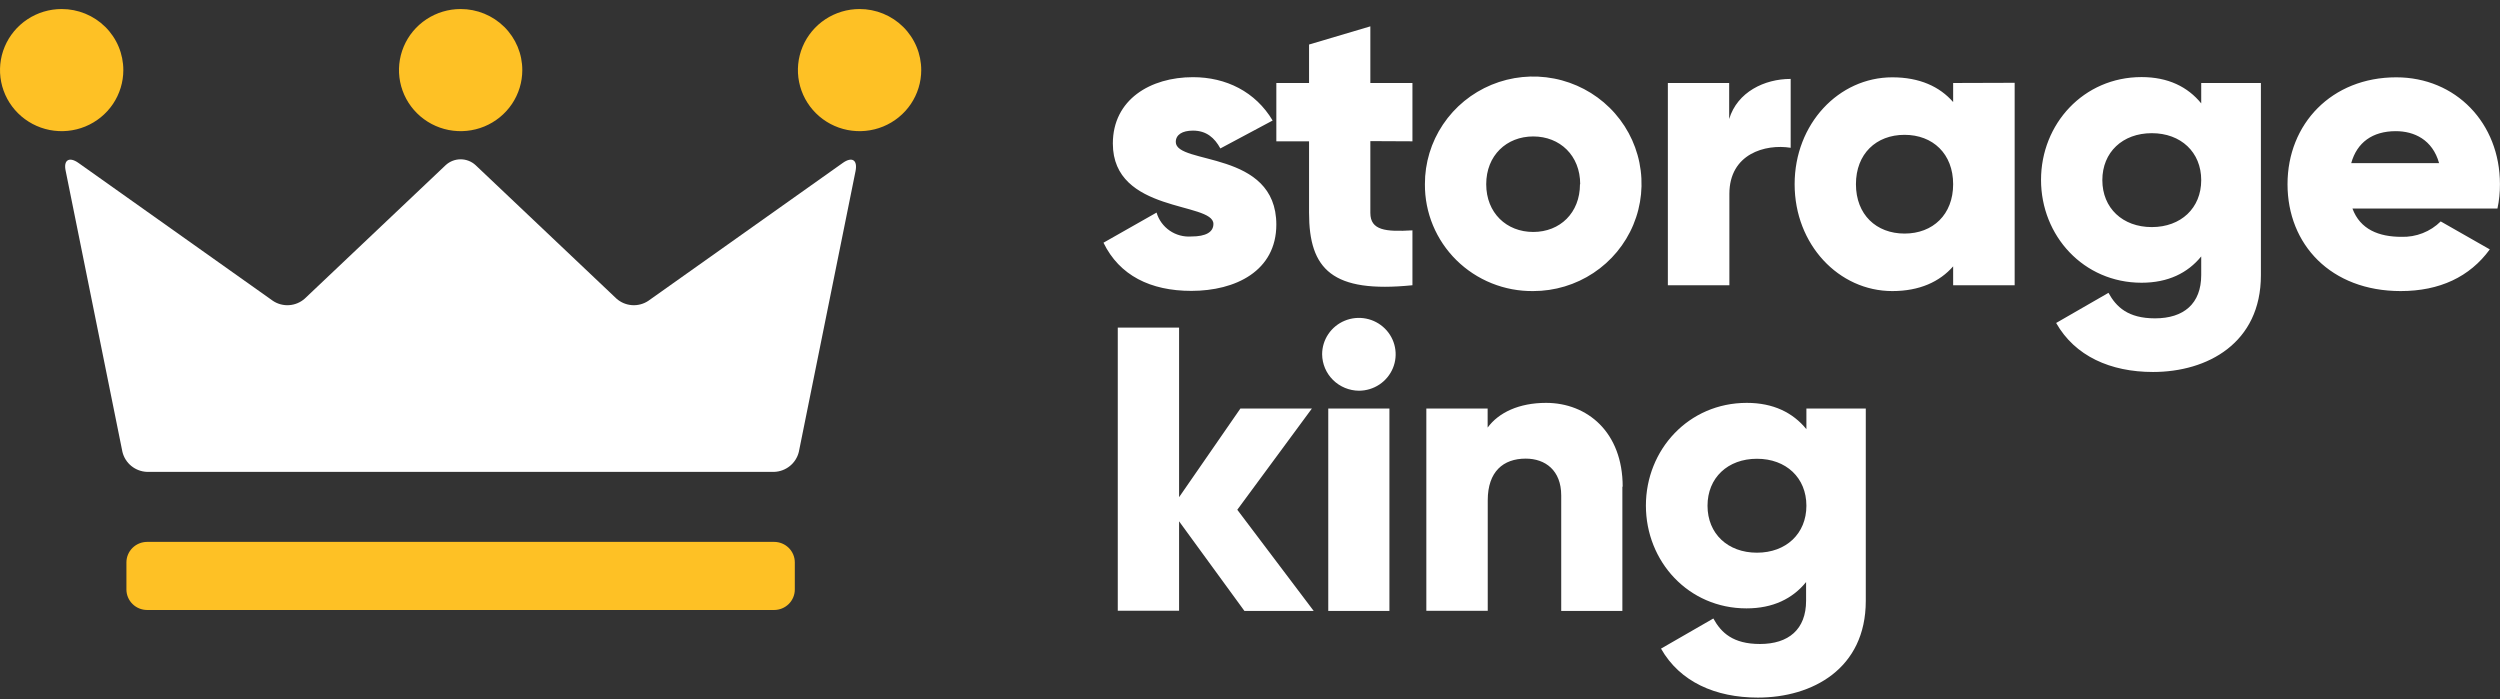
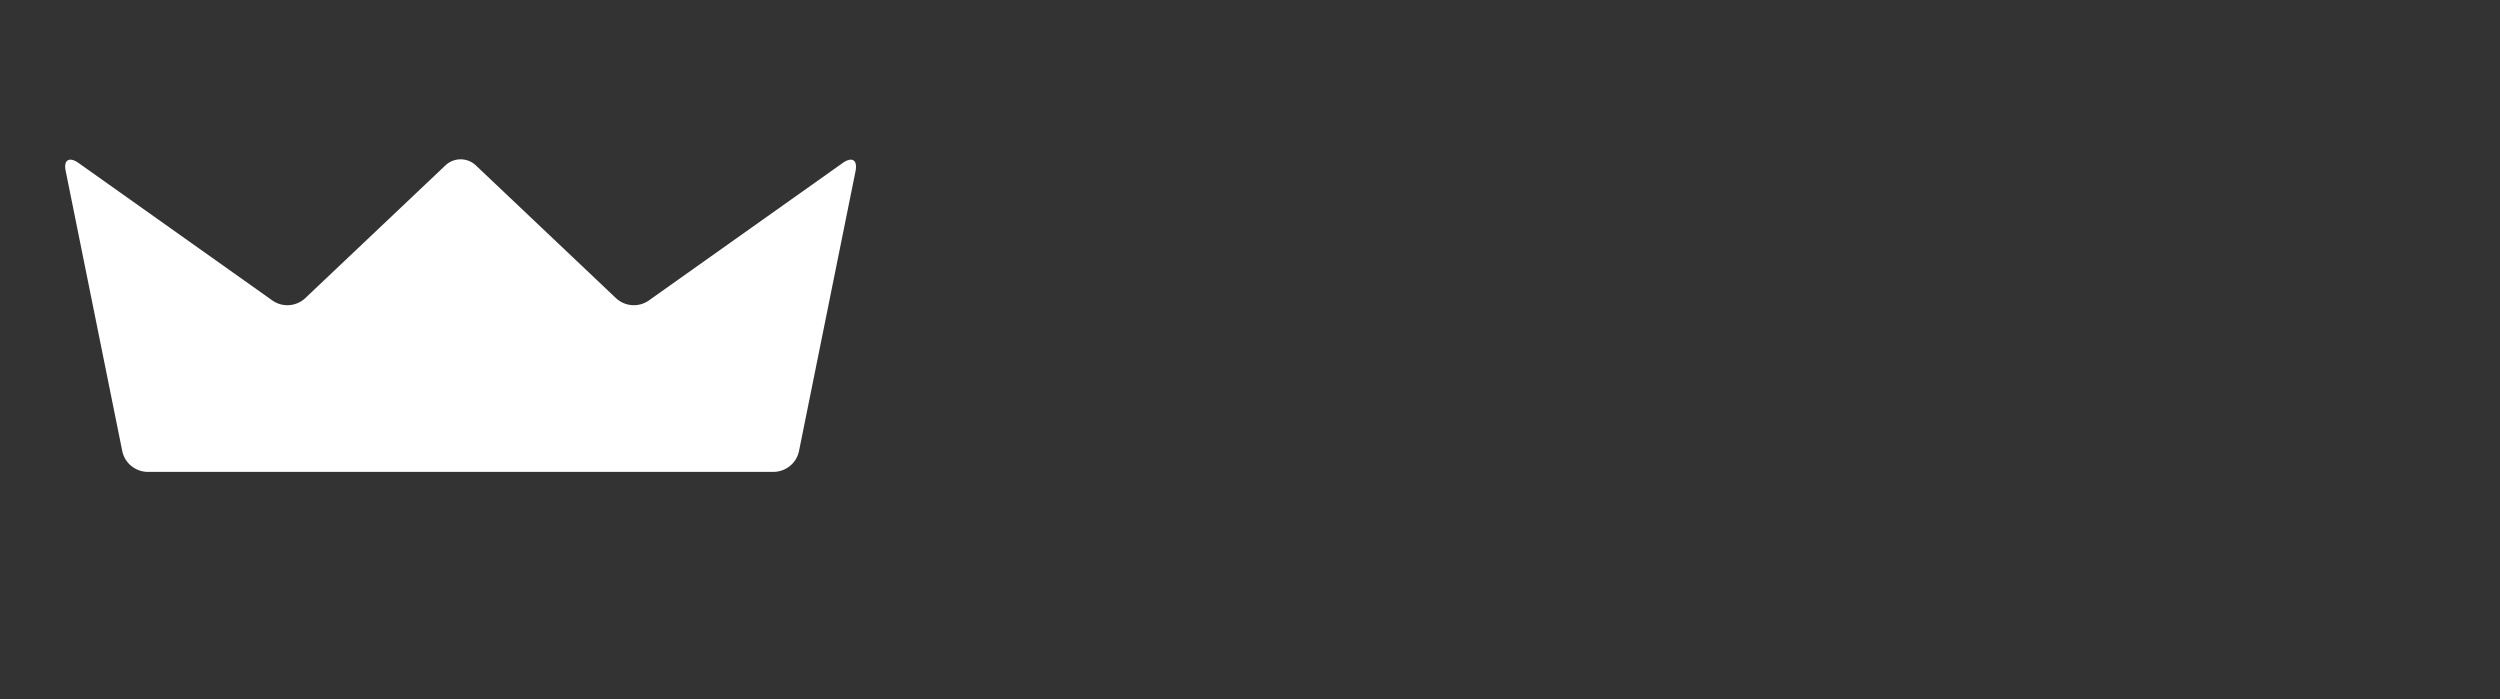
<svg xmlns="http://www.w3.org/2000/svg" width="236" height="66" viewBox="0 0 236 66" fill="none">
  <rect x="0" y="0" width="236" height="66" fill="#333333" stroke="none" />
  <path d="M7.404 15.378C6.533 14.762 5.968 15.103 6.203 16.146L11.555 42.648C11.679 43.173 11.974 43.643 12.394 43.986C12.815 44.328 13.337 44.525 13.881 44.545H73.081C73.626 44.526 74.149 44.33 74.57 43.987C74.992 43.645 75.287 43.174 75.412 42.648L80.764 16.146C80.97 15.103 80.433 14.762 79.562 15.378L61.19 28.406C60.738 28.704 60.199 28.845 59.657 28.806C59.116 28.767 58.603 28.552 58.198 28.193L44.891 15.586C44.508 15.235 44.005 15.039 43.483 15.039C42.961 15.039 42.458 15.235 42.076 15.586L28.764 28.193C28.359 28.552 27.846 28.767 27.304 28.806C26.763 28.845 26.224 28.704 25.772 28.406L7.404 15.378Z" fill="white" />
-   <path d="M75.03 55.654C75.029 56.165 74.823 56.655 74.458 57.017C74.093 57.378 73.598 57.582 73.082 57.583H13.882C13.366 57.581 12.872 57.377 12.507 57.015C12.142 56.654 11.936 56.164 11.934 55.654V53.084C11.936 52.573 12.142 52.084 12.507 51.722C12.872 51.361 13.366 51.157 13.882 51.154H73.082C73.598 51.156 74.093 51.359 74.458 51.721C74.823 52.082 75.029 52.572 75.03 53.084V55.654ZM81.143 0.852C79.992 0.852 78.866 1.19 77.909 1.823C76.952 2.457 76.206 3.357 75.765 4.41C75.325 5.464 75.209 6.623 75.434 7.741C75.659 8.86 76.213 9.887 77.027 10.693C77.841 11.499 78.878 12.049 80.007 12.271C81.137 12.493 82.307 12.379 83.371 11.943C84.434 11.507 85.343 10.768 85.983 9.82C86.623 8.872 86.964 7.757 86.964 6.617C86.965 5.859 86.814 5.109 86.522 4.41C86.23 3.71 85.801 3.074 85.26 2.539C84.72 2.003 84.078 1.579 83.371 1.289C82.665 1 81.908 0.851 81.143 0.852ZM43.484 0.852C42.333 0.852 41.208 1.19 40.251 1.823C39.293 2.457 38.547 3.357 38.107 4.41C37.666 5.464 37.551 6.623 37.775 7.741C38 8.86 38.554 9.887 39.368 10.693C40.182 11.499 41.22 12.049 42.349 12.271C43.478 12.493 44.648 12.379 45.712 11.943C46.776 11.507 47.685 10.768 48.324 9.82C48.964 8.872 49.305 7.757 49.305 6.617C49.306 5.859 49.156 5.109 48.864 4.41C48.571 3.71 48.142 3.074 47.602 2.539C47.061 2.003 46.419 1.579 45.713 1.289C45.006 1 44.249 0.851 43.484 0.852ZM5.821 0.852C4.67 0.852 3.544 1.19 2.587 1.823C1.63 2.457 0.884 3.357 0.443 4.41C0.003 5.464 -0.113 6.623 0.112 7.741C0.336 8.86 0.891 9.887 1.705 10.693C2.519 11.499 3.556 12.049 4.685 12.271C5.814 12.493 6.985 12.379 8.048 11.943C9.112 11.507 10.021 10.768 10.661 9.82C11.3 8.872 11.642 7.757 11.642 6.617C11.642 5.859 11.492 5.109 11.2 4.41C10.908 3.71 10.479 3.074 9.938 2.539C9.398 2.003 8.756 1.579 8.049 1.289C7.343 1 6.585 0.851 5.821 0.852Z" fill="#FEC125" />
-   <path d="M117.475 57.673L111.305 49.211V57.654H105.518V30.924H111.305V46.935L117.092 38.567H123.842L116.8 48.12L124.014 57.673H117.475ZM124.809 33.447C124.809 32.767 125.012 32.103 125.393 31.538C125.774 30.973 126.316 30.532 126.949 30.272C127.583 30.011 128.28 29.943 128.953 30.075C129.626 30.206 130.244 30.533 130.73 31.013C131.216 31.492 131.547 32.104 131.682 32.77C131.817 33.436 131.75 34.127 131.489 34.755C131.227 35.383 130.784 35.921 130.215 36.3C129.645 36.679 128.975 36.882 128.289 36.884C127.37 36.878 126.49 36.514 125.838 35.871C125.187 35.228 124.818 34.357 124.809 33.447ZM125.388 38.567H131.161V57.673H125.388V38.567ZM153.152 45.944V57.673H147.379V46.769C147.379 44.398 145.871 43.294 144.028 43.294C141.908 43.294 140.443 44.517 140.443 47.229V57.659H134.646V38.567H140.433V40.364C141.472 38.941 143.401 38.031 145.948 38.031C149.83 38.031 153.181 40.786 153.181 45.944H153.152ZM176.13 38.567V56.72C176.13 63.14 171.075 65.852 165.943 65.852C161.932 65.852 158.576 64.363 156.8 61.229L161.74 58.385C162.472 59.721 163.593 60.793 166.139 60.793C168.839 60.793 170.495 59.418 170.495 56.706V54.947C169.222 56.512 167.374 57.431 164.866 57.431C159.385 57.431 155.373 52.999 155.373 47.727C155.373 42.455 159.404 38.031 164.895 38.031C167.403 38.031 169.251 38.951 170.524 40.515V38.567H176.13ZM170.524 47.741C170.524 45.1 168.609 43.308 165.857 43.308C163.104 43.308 161.19 45.1 161.19 47.741C161.19 50.382 163.104 52.174 165.857 52.174C168.609 52.174 170.524 50.377 170.524 47.741ZM120.486 21.191C120.486 25.586 116.628 27.459 112.463 27.459C108.605 27.459 105.671 26.003 104.168 22.912L109.18 20.067C109.383 20.759 109.82 21.361 110.418 21.772C111.016 22.183 111.738 22.378 112.463 22.324C113.852 22.324 114.546 21.902 114.546 21.139C114.546 19.038 105.053 20.143 105.053 13.553C105.053 9.39 108.605 7.285 112.617 7.285C115.743 7.285 118.519 8.66 120.137 11.377L115.202 14.013C114.661 13.017 113.89 12.33 112.617 12.33C111.611 12.33 110.994 12.714 110.994 13.401C110.994 15.592 120.486 14.127 120.486 21.21V21.191ZM129.361 13.321V20.1C129.361 21.745 130.797 21.897 133.334 21.745V26.927C125.771 27.691 123.574 25.439 123.574 20.086V13.34H120.486V7.835H123.574V4.204L129.361 2.487V7.835H133.334V13.34L129.361 13.321ZM134.512 17.389C134.504 15.384 135.098 13.422 136.217 11.752C137.335 10.082 138.93 8.778 140.797 8.005C142.665 7.233 144.722 7.027 146.708 7.414C148.694 7.8 150.52 8.762 151.953 10.176C153.387 11.591 154.365 13.395 154.762 15.361C155.16 17.326 154.96 19.364 154.187 21.217C153.414 23.07 152.104 24.654 150.421 25.768C148.739 26.883 146.761 27.477 144.737 27.477C143.393 27.493 142.06 27.242 140.815 26.741C139.57 26.24 138.438 25.498 137.486 24.559C136.534 23.619 135.781 22.501 135.27 21.27C134.76 20.039 134.502 18.719 134.512 17.389ZM149.17 17.389C149.17 14.677 147.255 12.88 144.737 12.88C142.219 12.88 140.299 14.677 140.299 17.389C140.299 20.1 142.214 21.897 144.737 21.897C147.26 21.897 149.15 20.1 149.15 17.389H149.17ZM169.04 7.432V13.951C166.647 13.567 163.253 14.52 163.253 18.303V26.927H157.446V7.835H163.234V11.235C164.004 8.674 166.584 7.451 169.021 7.451L169.04 7.432ZM190.184 7.816V26.927H184.377V25.145C183.104 26.596 181.213 27.477 178.633 27.477C173.578 27.477 169.413 23.082 169.413 17.389C169.413 11.694 173.578 7.299 178.633 7.299C181.218 7.299 183.109 8.181 184.377 9.632V7.835L190.184 7.816ZM184.377 17.389C184.377 14.52 182.463 12.728 179.787 12.728C177.111 12.728 175.201 14.52 175.201 17.389C175.201 20.257 177.116 22.049 179.792 22.049C182.467 22.049 184.377 20.252 184.377 17.389ZM213.429 7.835V25.979C213.429 32.399 208.374 35.115 203.243 35.115C199.231 35.115 195.876 33.622 194.1 30.488L199.04 27.643C199.772 28.98 200.892 30.052 203.434 30.052C206.139 30.052 207.795 28.677 207.795 25.96V24.206C206.522 25.771 204.669 26.69 202.161 26.69C196.685 26.69 192.673 22.258 192.673 16.981C192.673 11.704 196.685 7.276 202.161 7.276C204.669 7.276 206.522 8.196 207.795 9.76V7.835H213.429ZM207.795 17.004C207.795 14.368 205.88 12.572 203.128 12.572C200.375 12.572 198.461 14.368 198.461 17.004C198.461 19.64 200.375 21.437 203.128 21.437C205.88 21.437 207.795 19.645 207.795 17.004ZM226.699 22.357C227.384 22.378 228.066 22.259 228.703 22.009C229.34 21.759 229.919 21.382 230.404 20.902L235.037 23.542C233.147 26.14 230.294 27.477 226.627 27.477C220.03 27.477 215.942 23.082 215.942 17.389C215.942 11.694 220.107 7.299 226.206 7.299C231.83 7.299 235.995 11.619 235.995 17.389C235.999 18.159 235.92 18.929 235.76 19.683H222.07C222.802 21.67 224.578 22.357 226.699 22.357ZM230.25 15.402C229.633 13.183 227.895 12.382 226.162 12.382C223.96 12.382 222.496 13.453 221.955 15.402H230.25Z" fill="white" />
</svg>